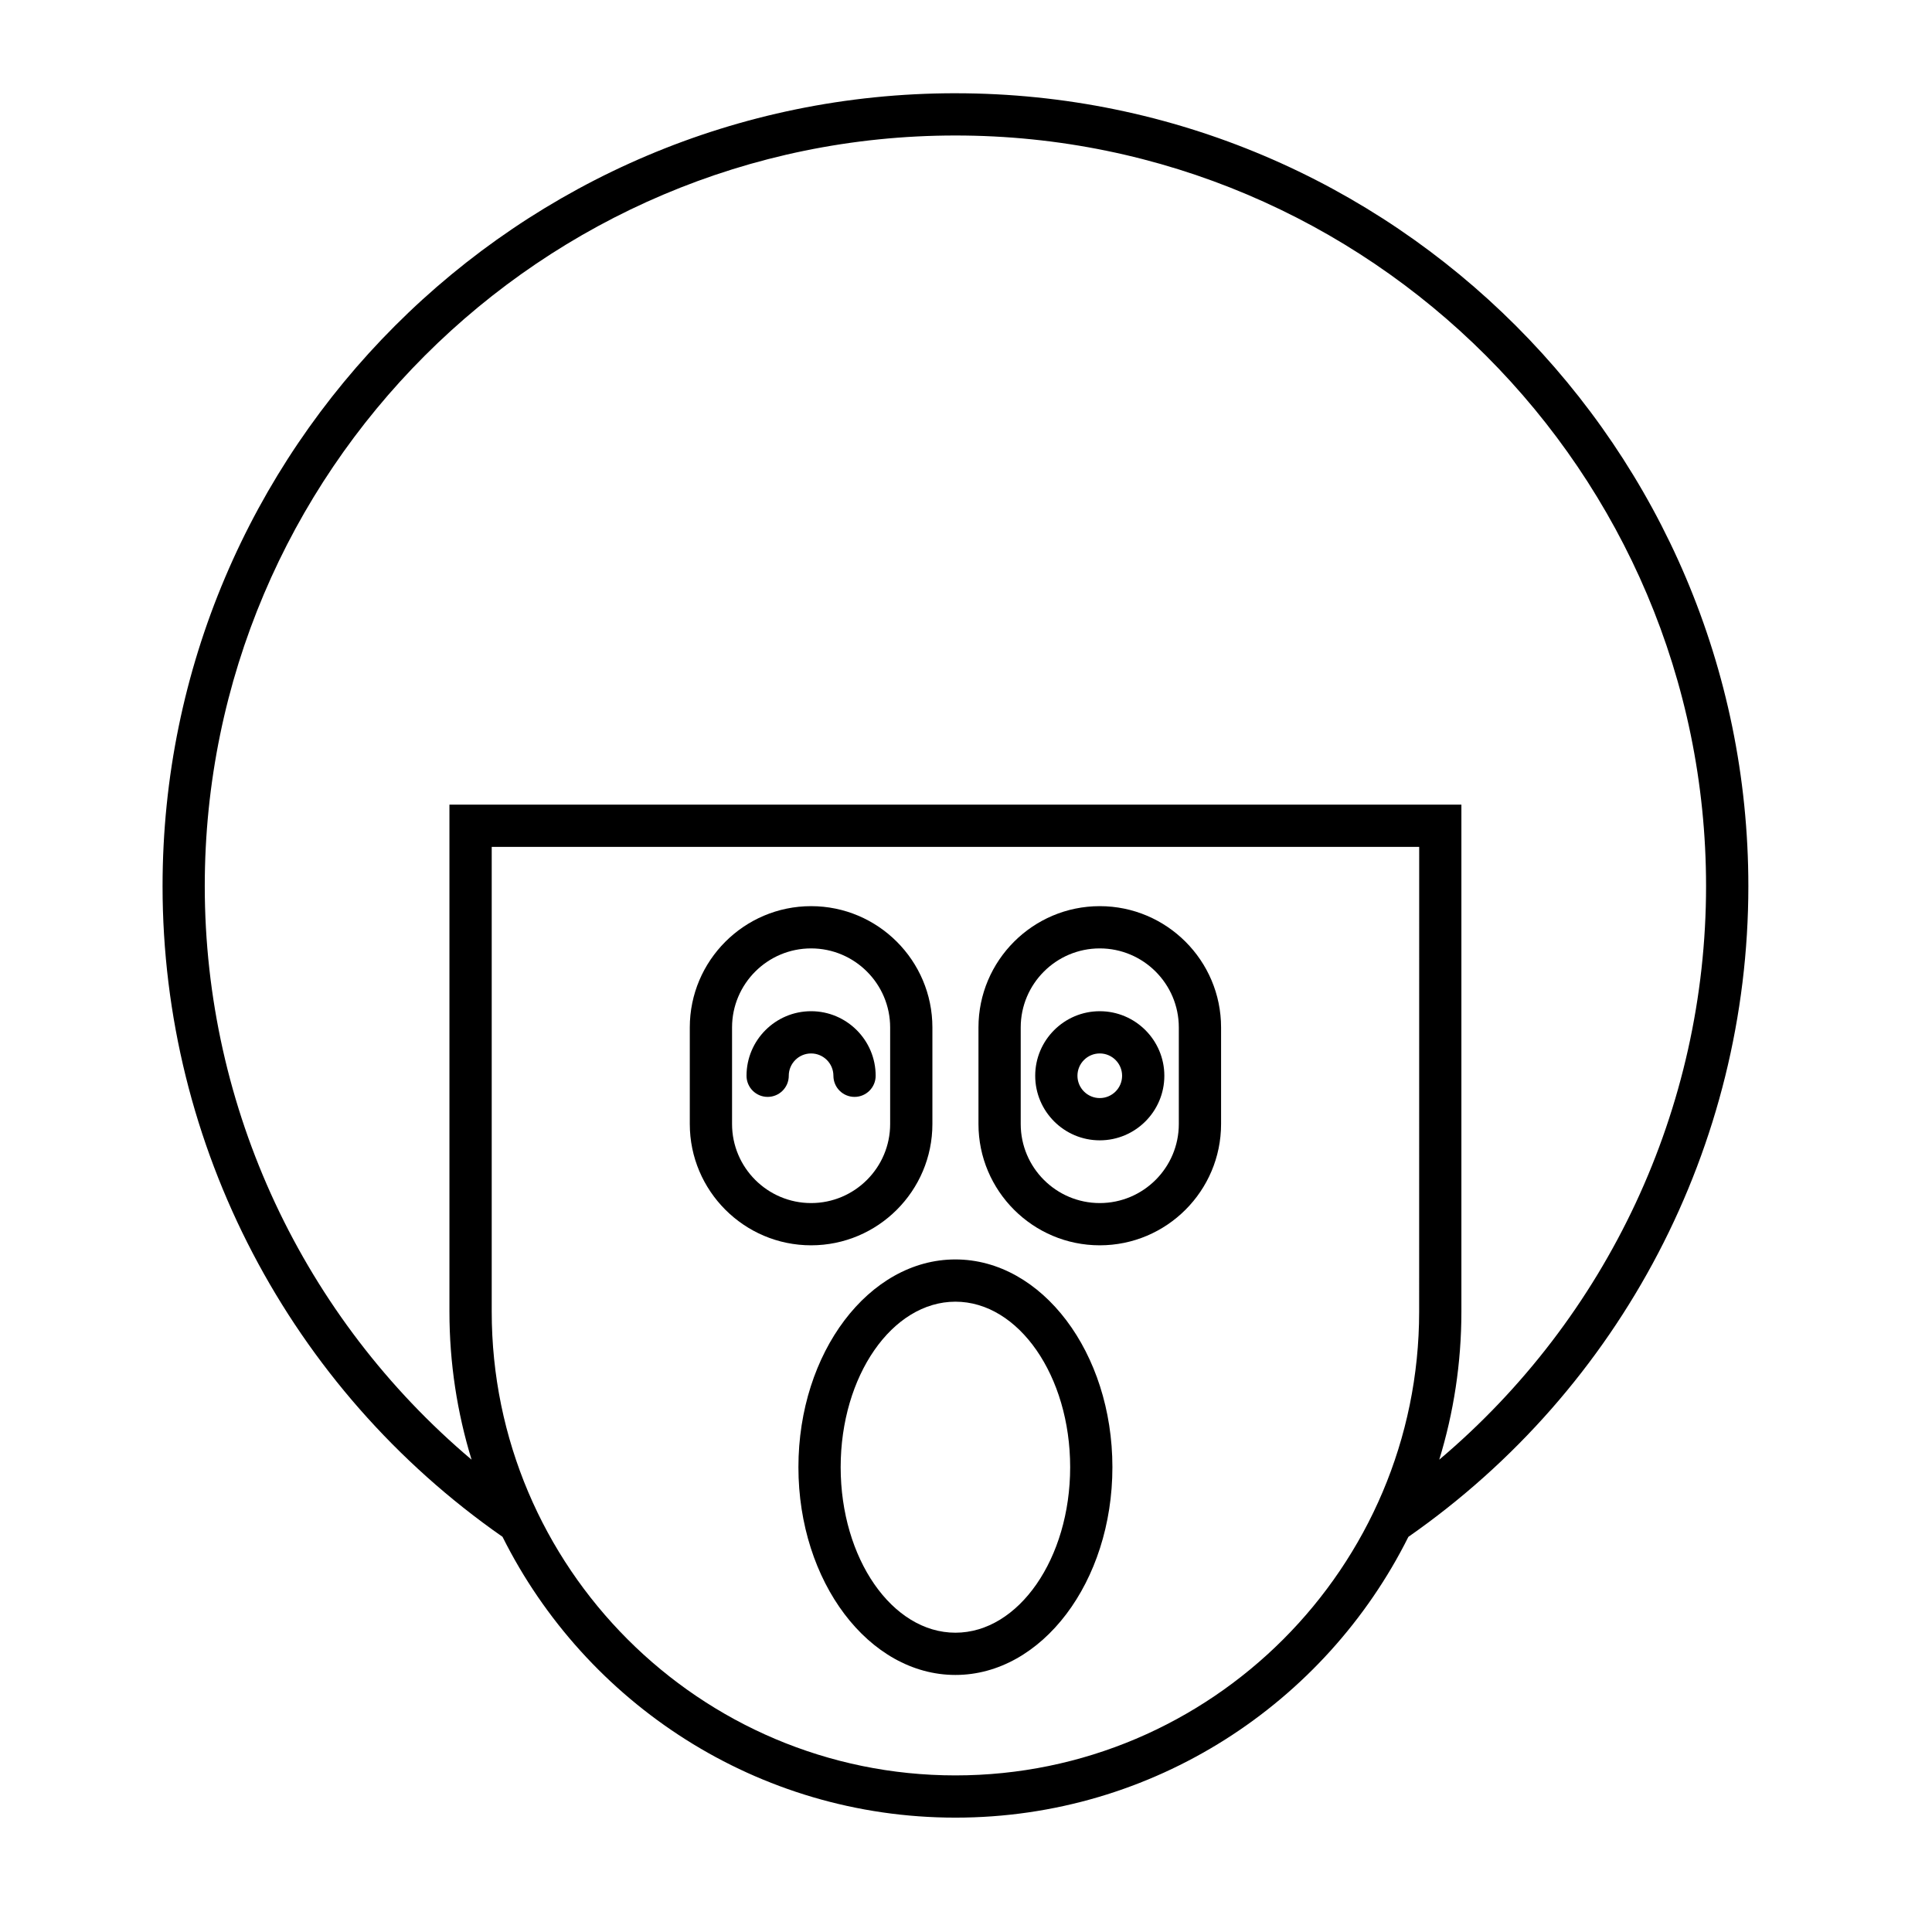
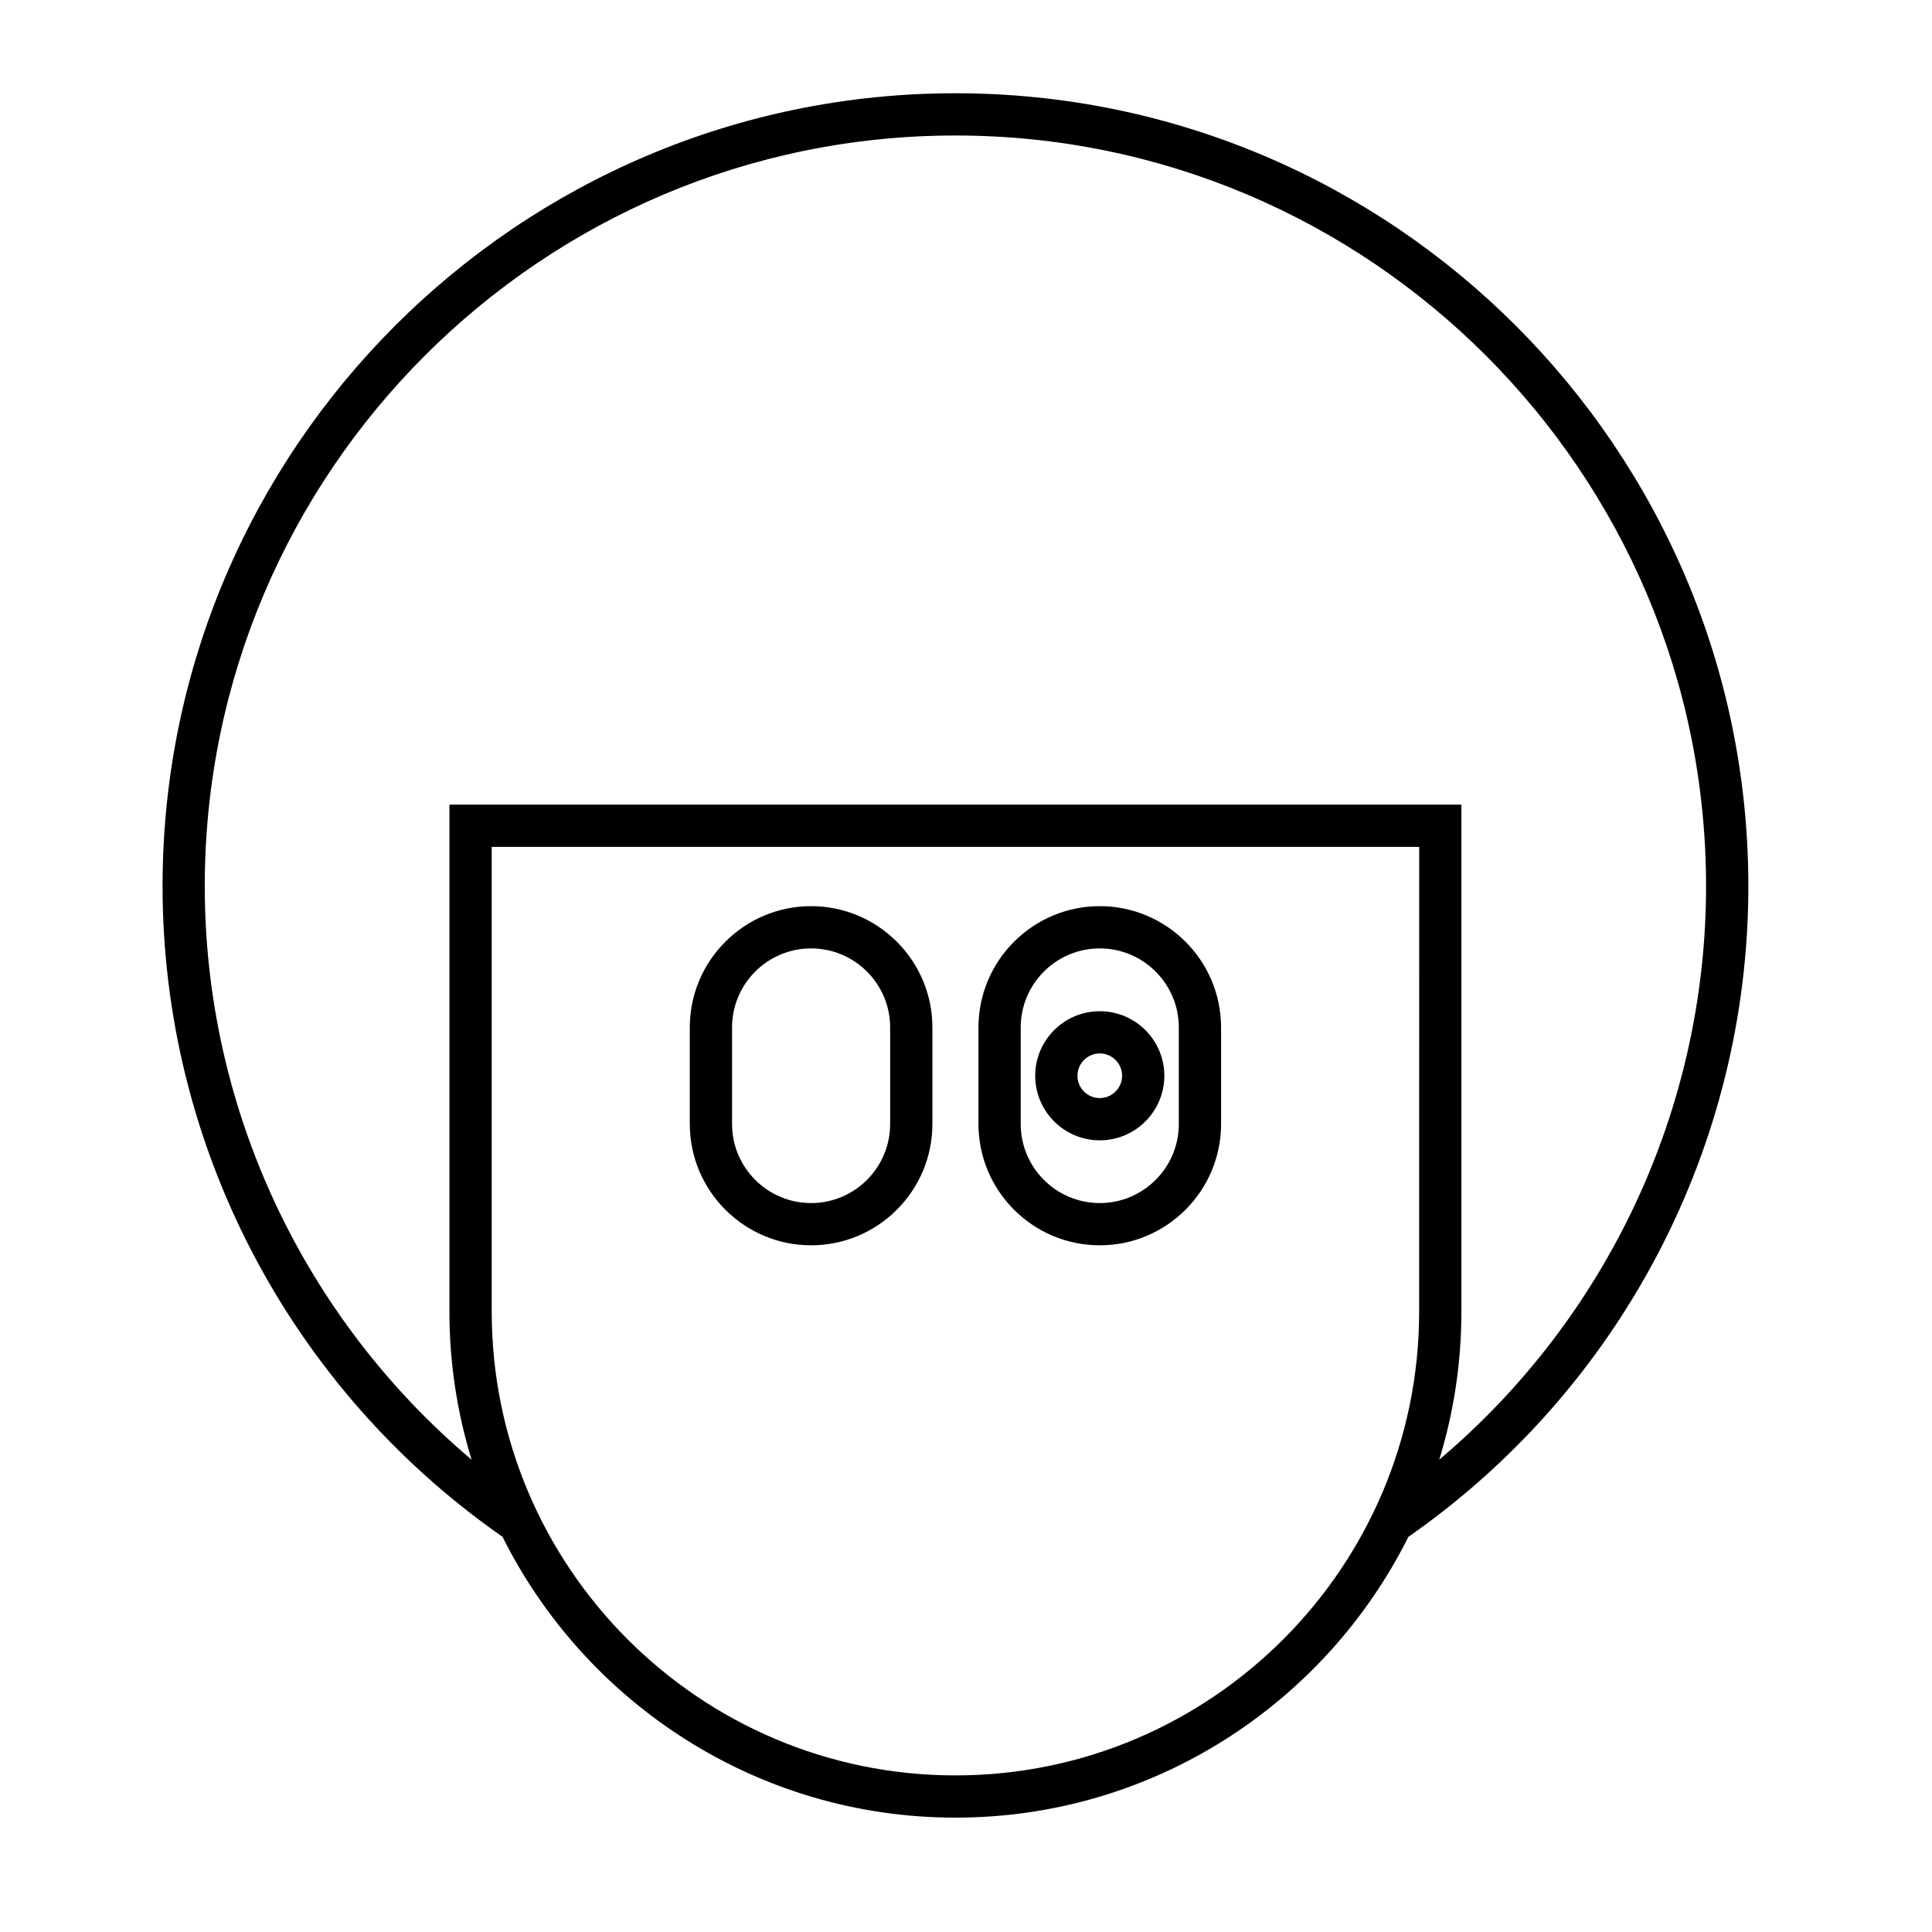
<svg xmlns="http://www.w3.org/2000/svg" fill="#000000" width="800px" height="800px" version="1.1" viewBox="144 144 512 512">
  <g>
    <path d="m397.2 168.71c-115.86 0-210.12 94.262-210.12 210.13 0 68.77 33.664 133.09 90.094 172.43 21.996 44.066 67.523 74.422 120.03 74.422 52.504 0 98.027-30.352 120.03-74.41 56.43-39.355 90.098-103.67 90.098-172.44 0-115.87-94.262-210.13-210.12-210.13zm122.89 322.89c0 67.766-55.129 122.9-122.89 122.9s-122.89-55.133-122.89-122.9v-123.16h245.79zm5.328 39.23c3.805-12.414 5.867-25.586 5.867-39.23v-134.36h-268.18v134.36c0 13.645 2.062 26.812 5.867 39.227-44.559-37.625-70.707-93.062-70.707-151.99 0-109.7 89.242-198.93 198.93-198.93s198.93 89.238 198.93 198.93c0 58.922-26.148 114.36-70.707 151.99z" />
    <path d="m358.95 474.02c17.723 0 32.145-14.422 32.145-32.145v-25.59c0-17.723-14.422-32.145-32.145-32.145-17.727 0-32.148 14.422-32.148 32.145v25.59c0.004 17.723 14.426 32.145 32.148 32.145zm-20.949-57.734c0-11.551 9.398-20.949 20.949-20.949 11.551 0 20.949 9.398 20.949 20.949v25.59c0 11.551-9.398 20.949-20.949 20.949-11.551 0-20.949-9.398-20.949-20.949z" />
-     <path d="m353.03 429.09c0-3.262 2.652-5.914 5.918-5.914 3.262 0 5.914 2.652 5.914 5.914 0 3.094 2.508 5.598 5.598 5.598 3.09 0 5.598-2.504 5.598-5.598 0-9.434-7.676-17.109-17.109-17.109-9.434 0-17.113 7.676-17.113 17.109 0 3.094 2.508 5.598 5.598 5.598 3.094 0 5.598-2.504 5.598-5.598z" />
    <path d="m435.45 474.02c17.727 0 32.148-14.422 32.148-32.145v-25.59c0-17.723-14.422-32.145-32.148-32.145-17.723 0-32.145 14.422-32.145 32.145v25.59c0 17.723 14.422 32.145 32.145 32.145zm-20.949-57.734c0-11.551 9.398-20.949 20.949-20.949s20.949 9.398 20.949 20.949v25.59c0 11.551-9.398 20.949-20.949 20.949s-20.949-9.398-20.949-20.949z" />
    <path d="m435.45 446.2c9.434 0 17.113-7.676 17.113-17.109s-7.68-17.109-17.113-17.109-17.109 7.676-17.109 17.109 7.672 17.109 17.109 17.109zm0-23.027c3.262 0 5.918 2.652 5.918 5.914 0 3.262-2.652 5.914-5.918 5.914-3.262 0-5.914-2.652-5.914-5.914 0-3.262 2.652-5.914 5.914-5.914z" />
-     <path d="m355.59 532.82c0 30.363 18.664 55.059 41.605 55.059 22.941 0 41.605-24.699 41.605-55.059 0-30.355-18.664-55.055-41.605-55.055-22.941-0.004-41.605 24.695-41.605 55.055zm41.605-43.859c16.766 0 30.41 19.676 30.41 43.859 0 24.184-13.645 43.863-30.41 43.863s-30.41-19.68-30.41-43.863c0.004-24.188 13.645-43.859 30.41-43.859z" />
  </g>
</svg>